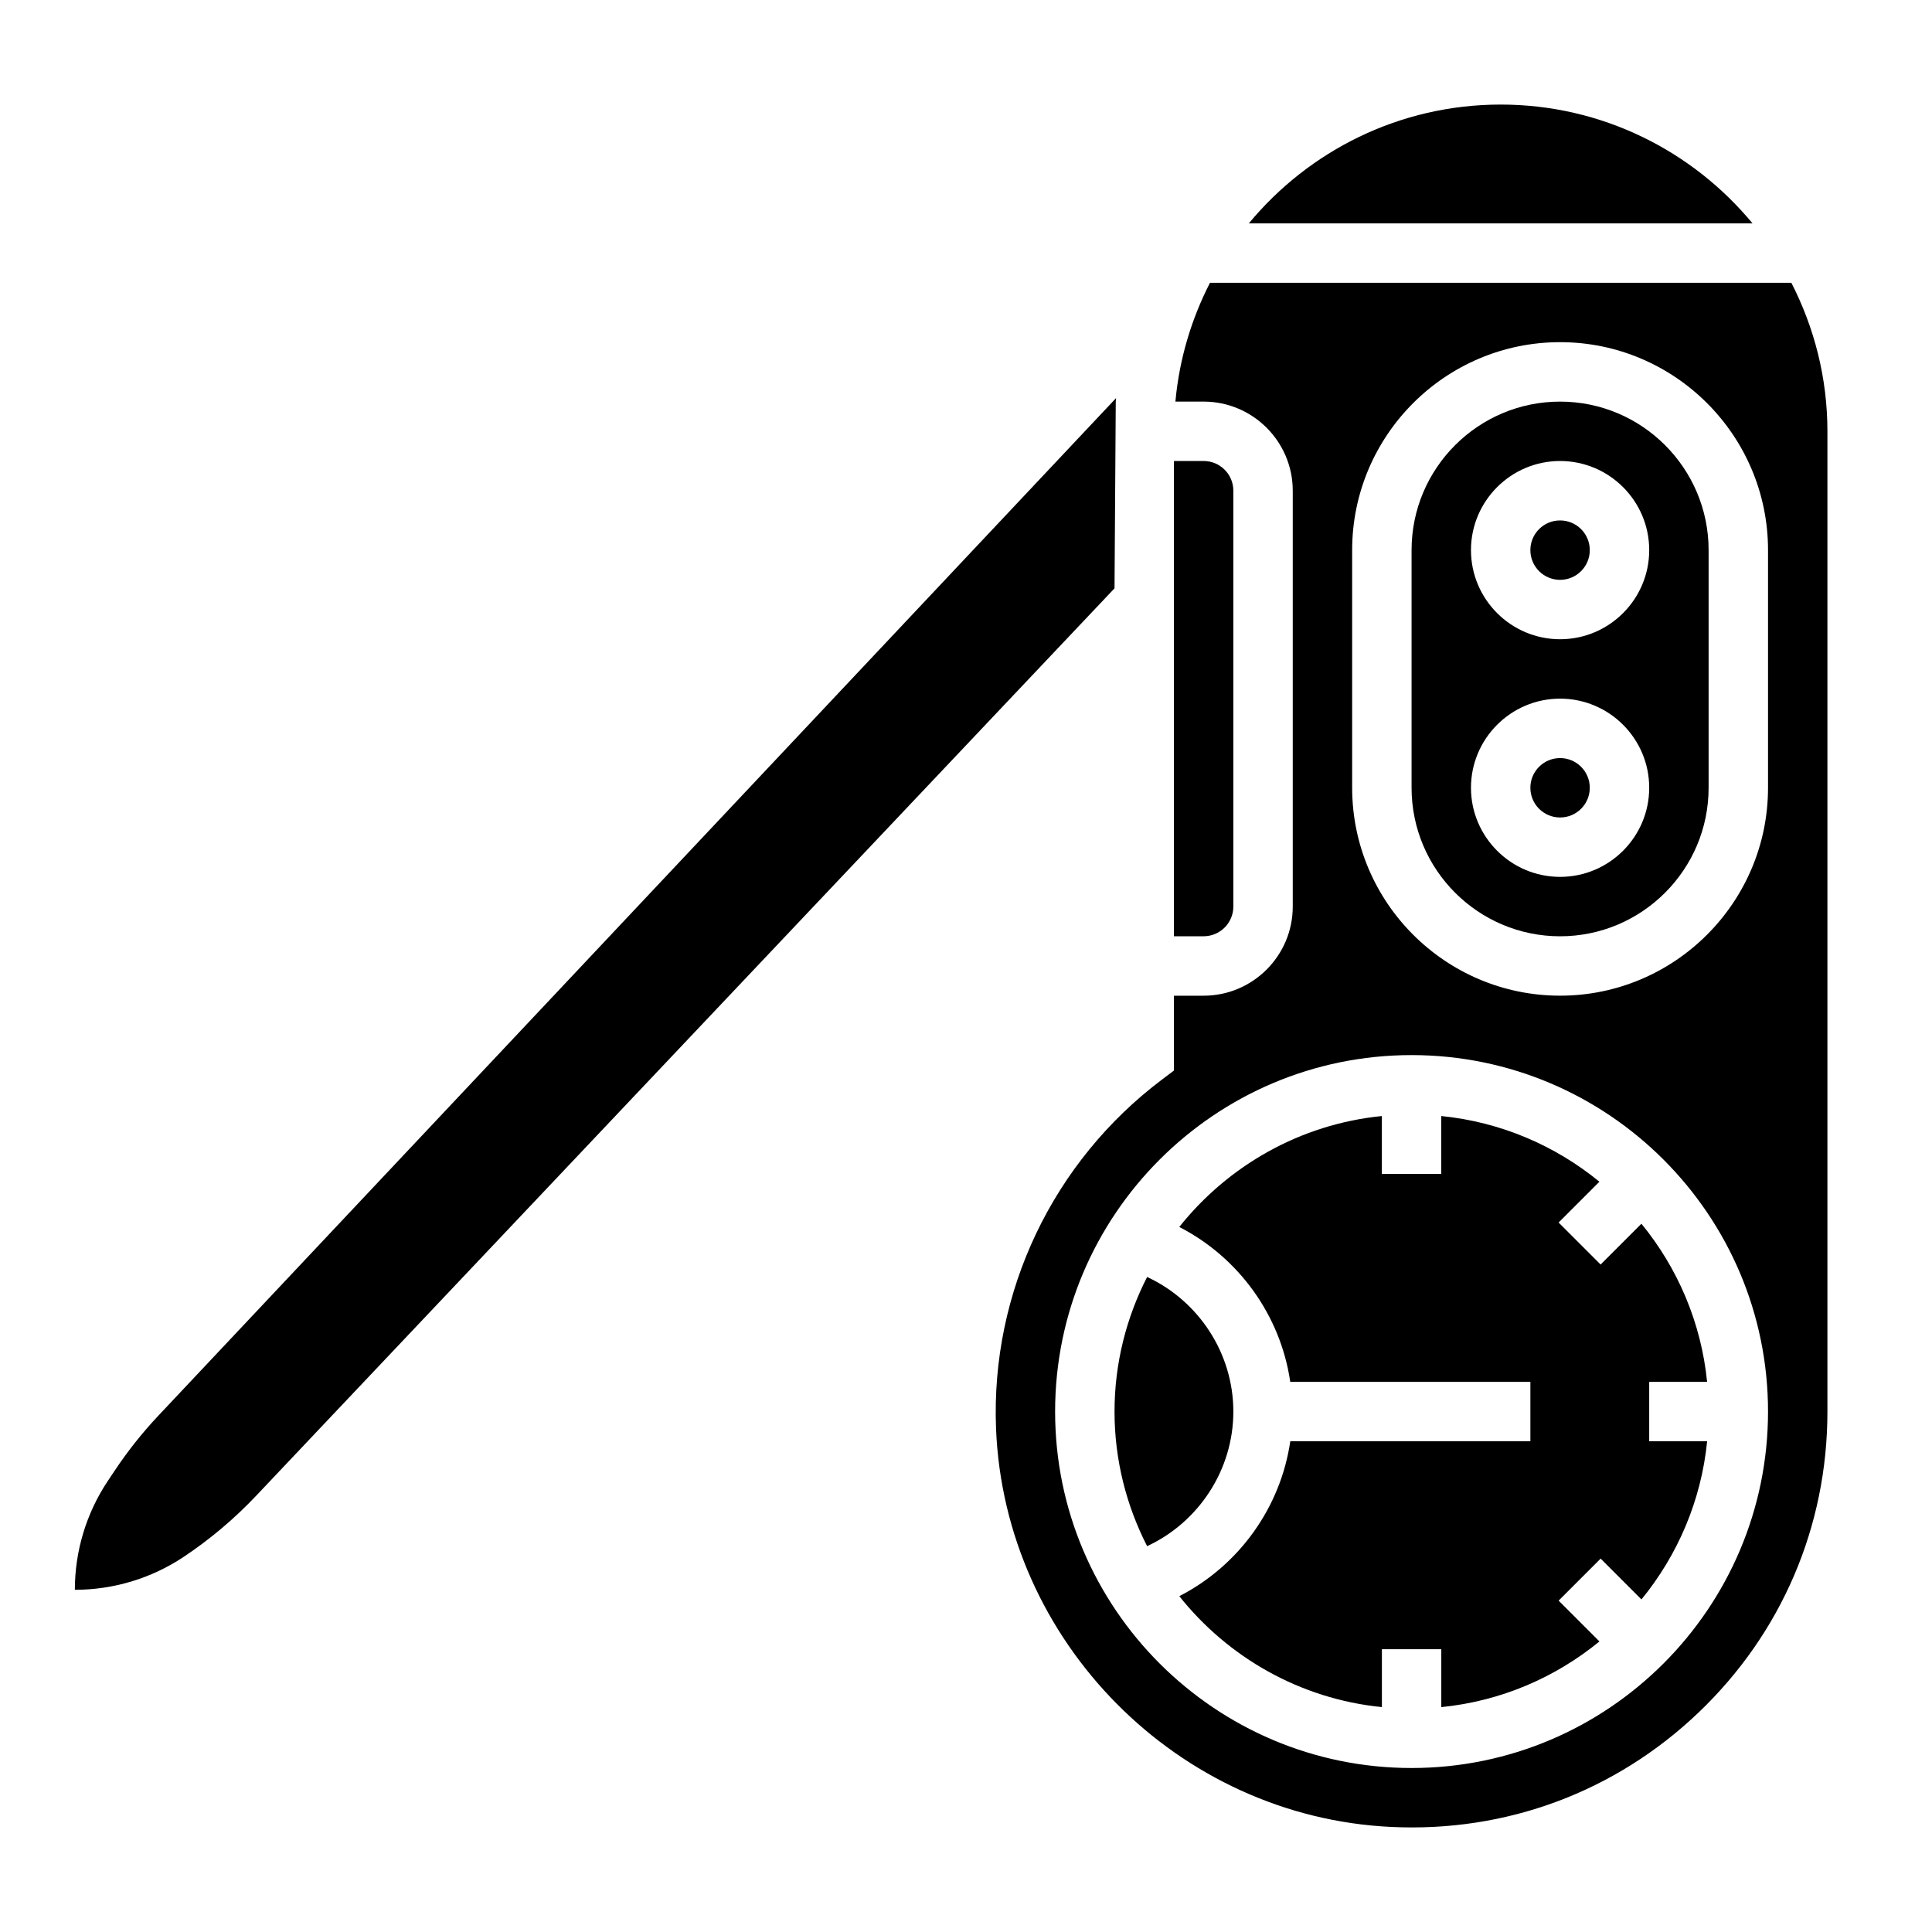
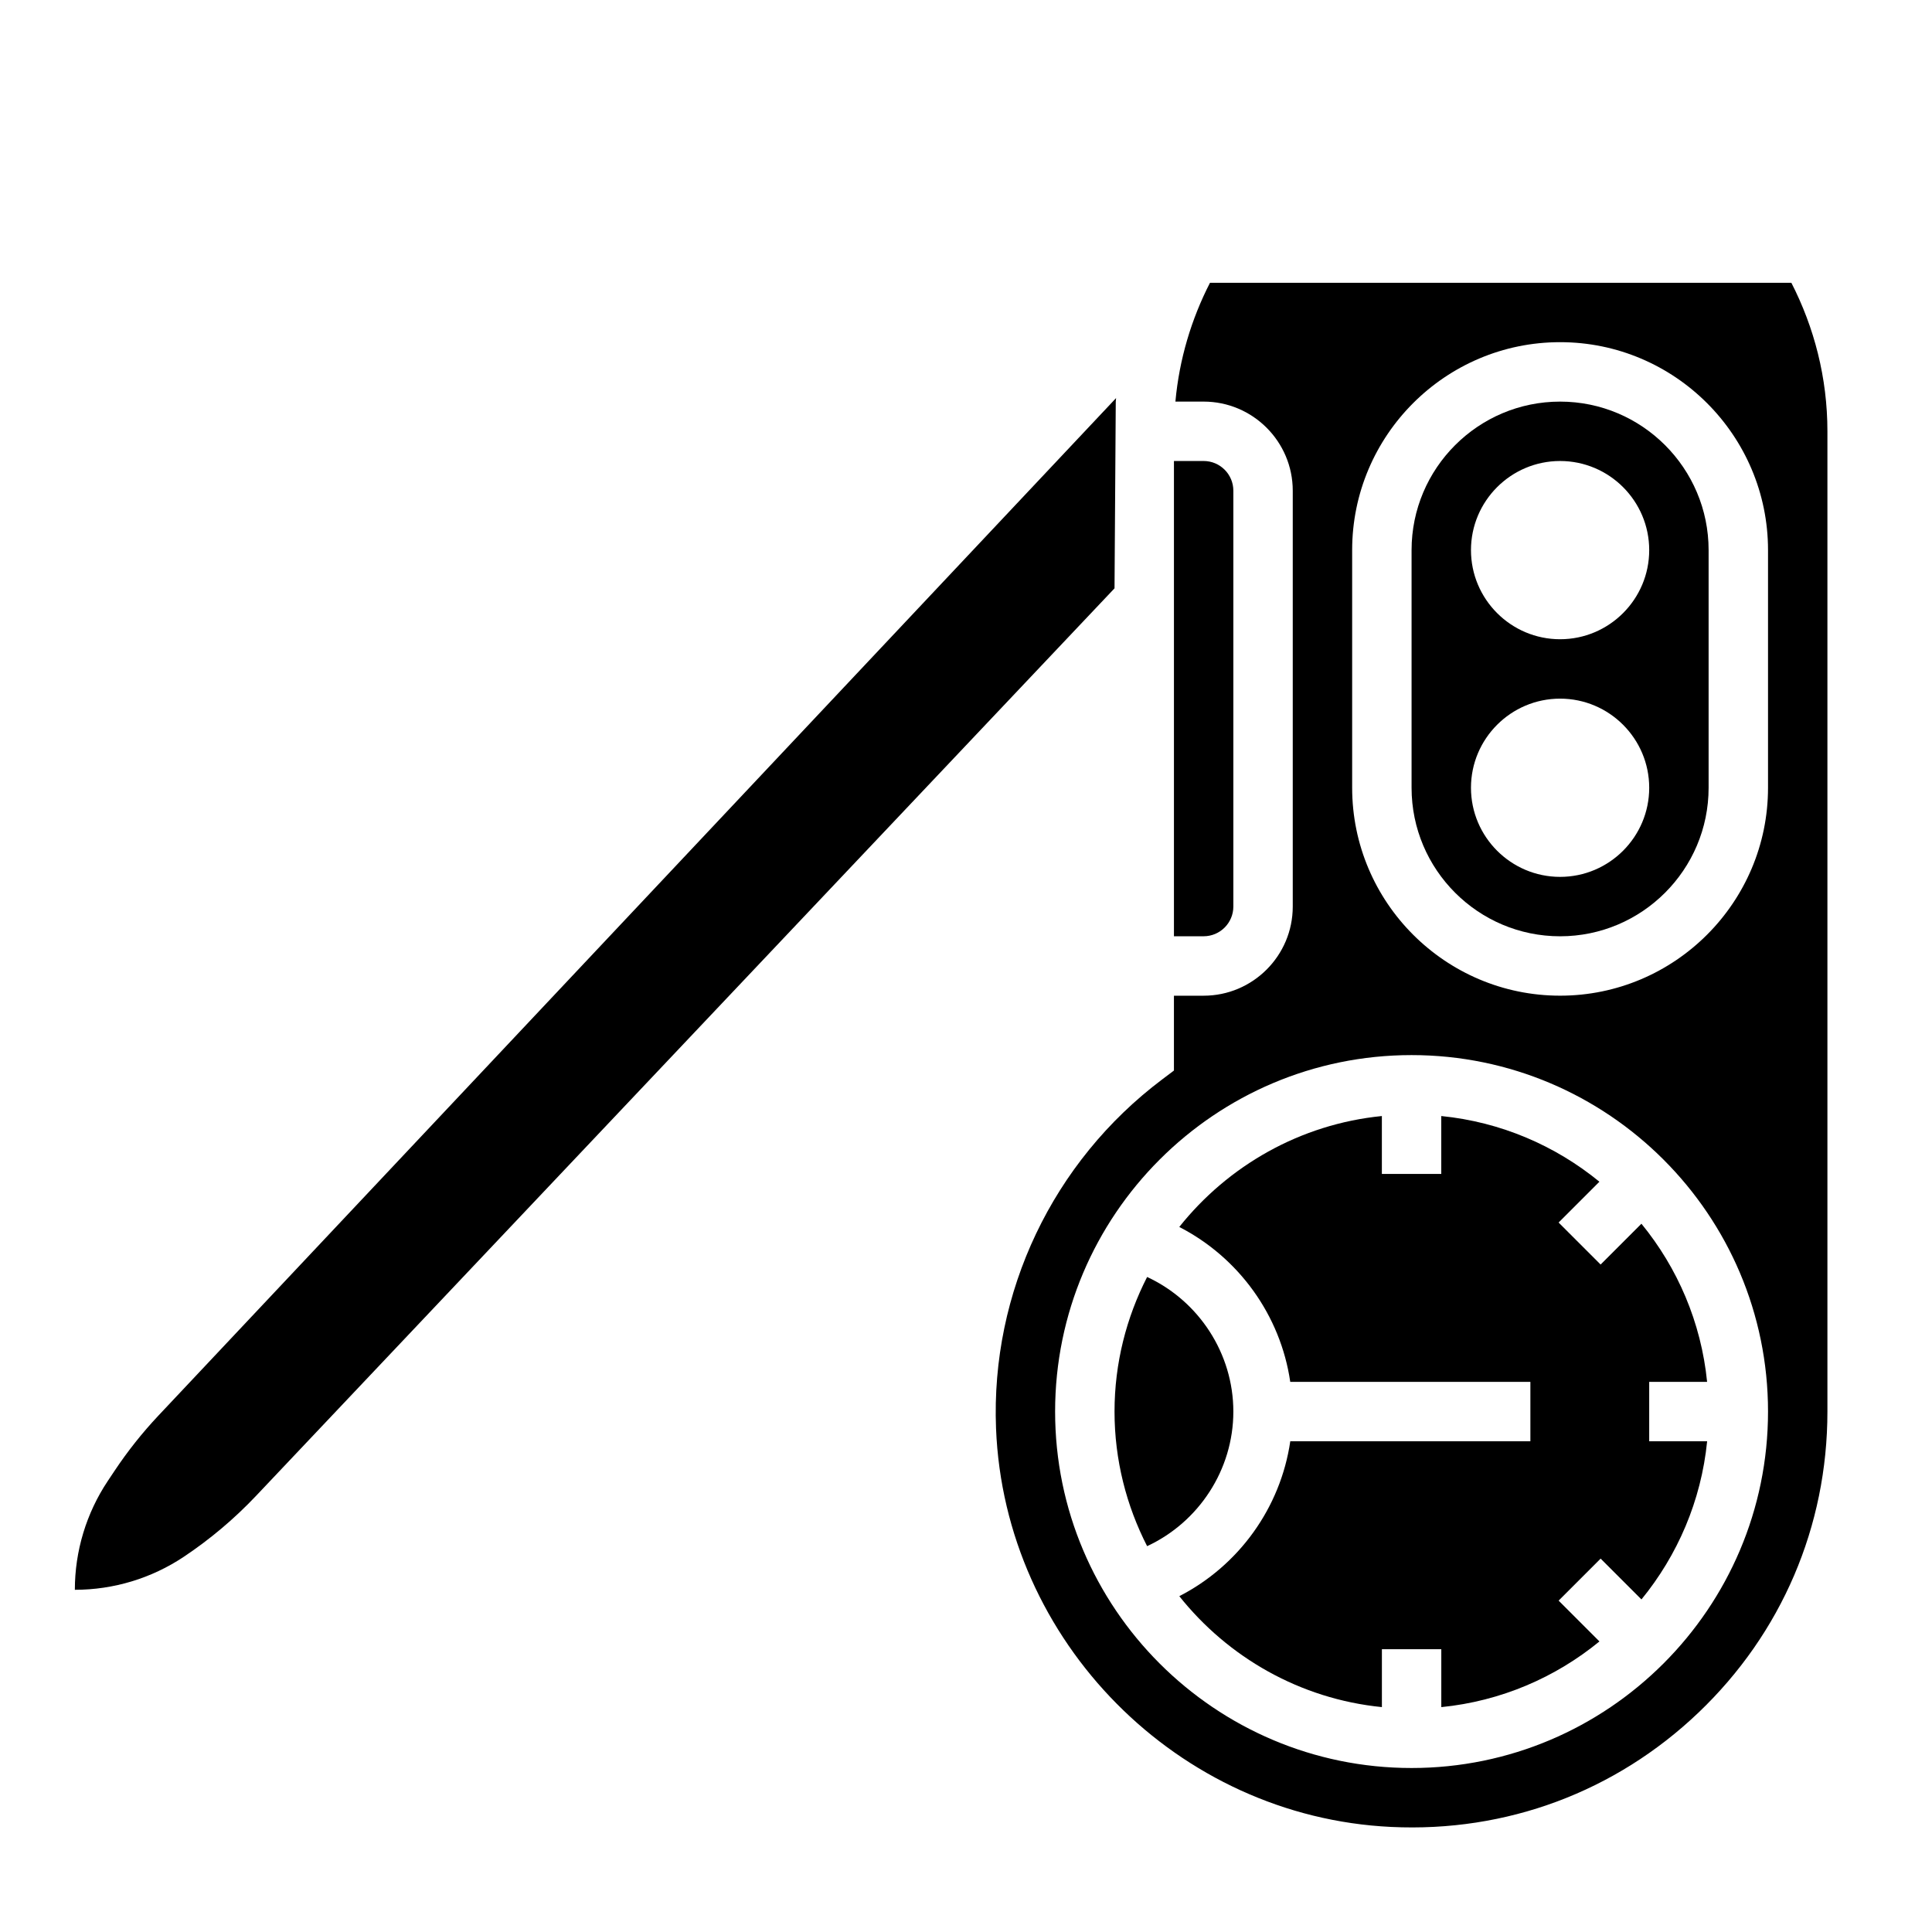
<svg xmlns="http://www.w3.org/2000/svg" fill="#000000" width="800px" height="800px" version="1.1" viewBox="144 144 512 512">
  <g>
    <path d="m439.69 250.43 0.086-0.938-253.78 269.64c-4.266 4.535-8.152 9.422-11.609 14.613l-1.82 2.723c-5.691 8.539-8.73 18.578-8.73 28.844 10.266 0 20.301-3.039 28.844-8.73 6.992-4.66 13.43-10.094 19.199-16.191l227.48-240.48z" />
    <path d="m596.4 510.21c-1.574-15.809-7.856-30.246-17.406-41.91l-10.816 10.816-11.133-11.133 10.816-10.816c-11.668-9.547-26.105-15.832-41.91-17.406v15.344h-15.742v-15.344c-21.695 2.164-40.793 13.203-53.688 29.395 15.77 8.102 26.836 23.426 29.41 41.051l63.637 0.004v15.742h-63.629c-2.582 17.625-13.641 32.953-29.41 41.051 12.895 16.191 31.984 27.23 53.688 29.395v-15.34h15.742v15.344c15.809-1.574 30.254-7.856 41.91-17.406l-10.816-10.816 11.133-11.133 10.816 10.816c9.547-11.668 15.832-26.105 17.406-41.91h-15.352v-15.742z" />
    <path d="m470.85 518.08c0-15.414-9.156-29.309-22.852-35.668-5.481 10.723-8.637 22.82-8.637 35.668s3.156 24.945 8.637 35.668c13.695-6.359 22.852-20.254 22.852-35.668z" />
-     <path d="m565.31 352.77c0 4.348-3.527 7.871-7.875 7.871s-7.871-3.523-7.871-7.871 3.523-7.871 7.871-7.871 7.875 3.523 7.875 7.871" />
    <path d="m470.85 384.25v-110.21c0-4.336-3.527-7.871-7.871-7.871h-7.871v125.95h7.871c4.344-0.004 7.871-3.535 7.871-7.875z" />
-     <path d="m565.31 289.79c0 4.348-3.527 7.875-7.875 7.875s-7.871-3.527-7.871-7.875c0-4.348 3.523-7.871 7.871-7.871s7.875 3.523 7.875 7.871" />
    <path d="m618.73 218.94h-154.07c-4.93 9.613-8.141 20.23-9.164 31.488h7.481c13.02 0 23.617 10.598 23.617 23.617v110.21c0 13.02-10.598 23.617-23.617 23.617h-7.871v19.836l-3.133 2.363c-28.984 21.812-45.43 56.371-44.012 92.465 2.227 56.52 48.215 102.92 104.68 105.62 30.551 1.48 59.441-9.289 81.469-30.293 22.035-21.016 34.176-49.348 34.176-79.789v-259.78c0-14.176-3.496-27.535-9.559-39.359zm-100.65 393.6c-52.09 0-94.465-42.375-94.465-94.465s42.375-94.465 94.465-94.465 94.465 42.375 94.465 94.465-42.375 94.465-94.465 94.465zm94.465-259.78c0 30.387-24.727 55.105-55.105 55.105s-55.105-24.719-55.105-55.105v-62.977c0-30.387 24.727-55.105 55.105-55.105s55.105 24.719 55.105 55.105z" />
    <path d="m557.44 250.43c-21.703 0-39.359 17.656-39.359 39.359v62.977c0 21.703 17.656 39.359 39.359 39.359s39.359-17.656 39.359-39.359v-62.977c0.004-21.703-17.656-39.359-39.359-39.359zm0 125.95c-13.02 0-23.617-10.598-23.617-23.617s10.598-23.617 23.617-23.617 23.617 10.598 23.617 23.617-10.594 23.617-23.617 23.617zm0-62.977c-13.02 0-23.617-10.598-23.617-23.617 0-13.02 10.598-23.617 23.617-23.617s23.617 10.598 23.617 23.617c0 13.02-10.594 23.617-23.617 23.617z" />
-     <path d="m541.7 171.71c-26.828 0-50.844 12.273-66.746 31.488h133.48c-15.895-19.219-39.91-31.488-66.738-31.488z" />
  </g>
</svg>